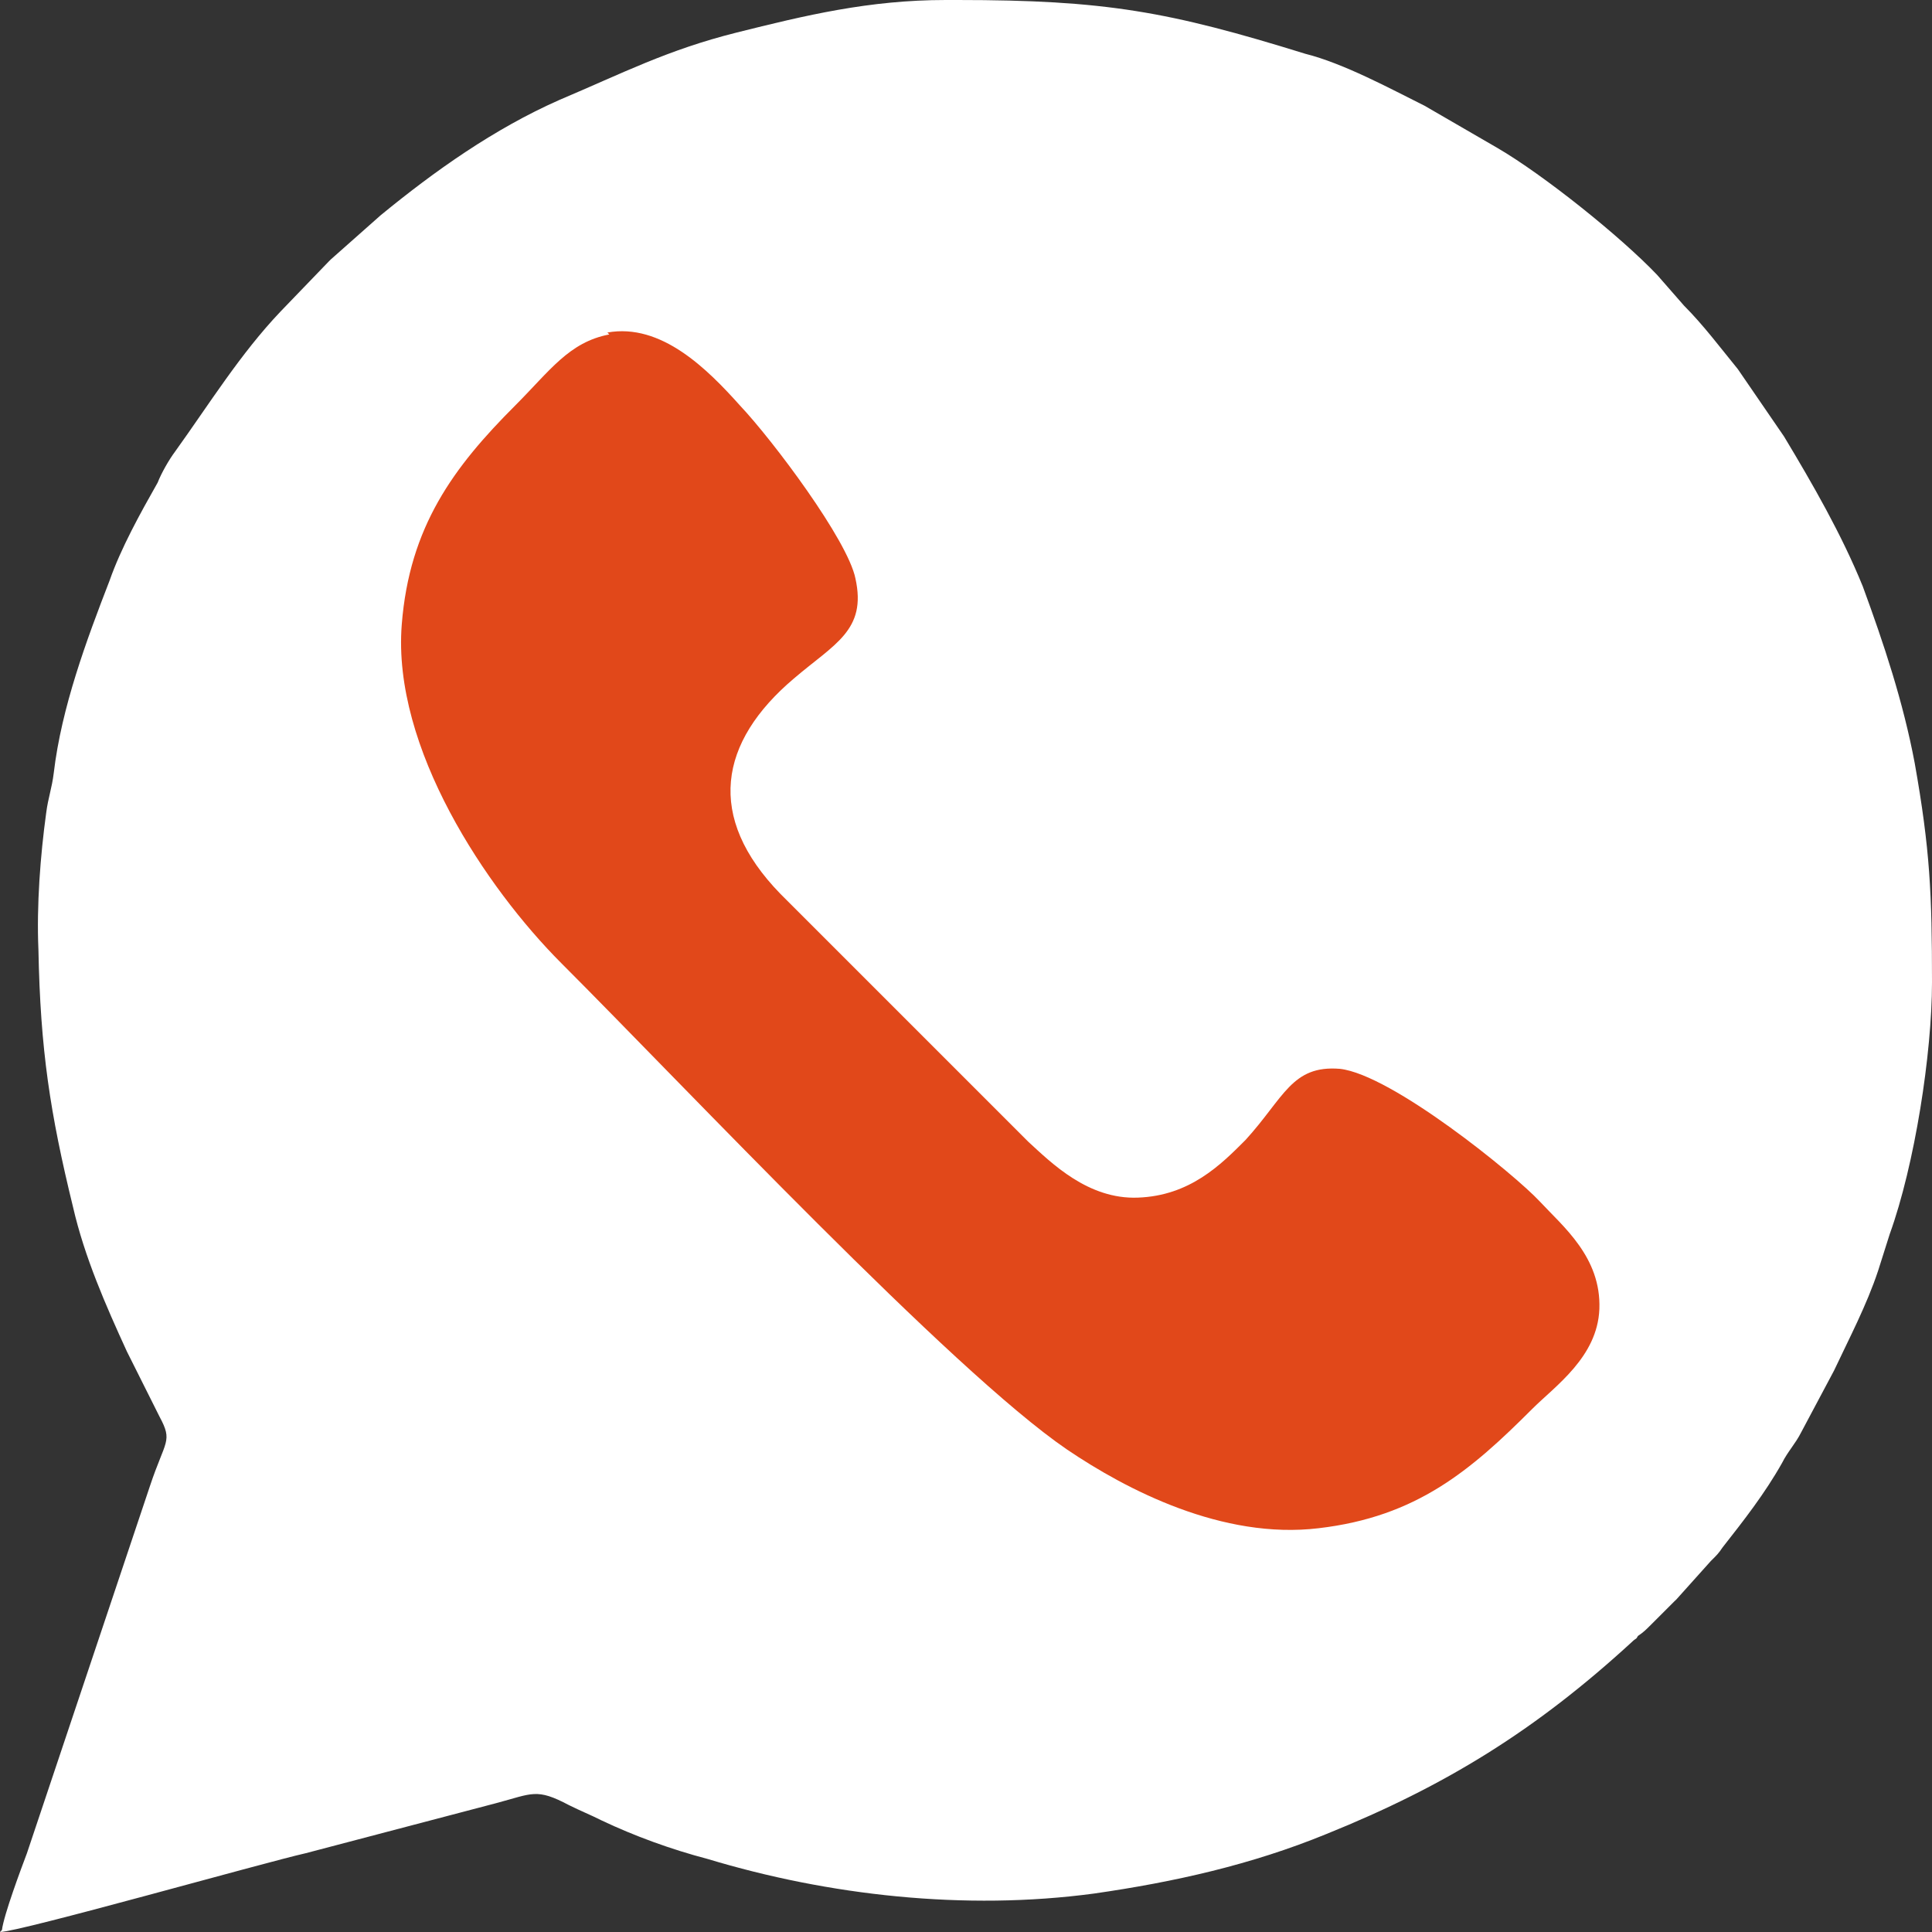
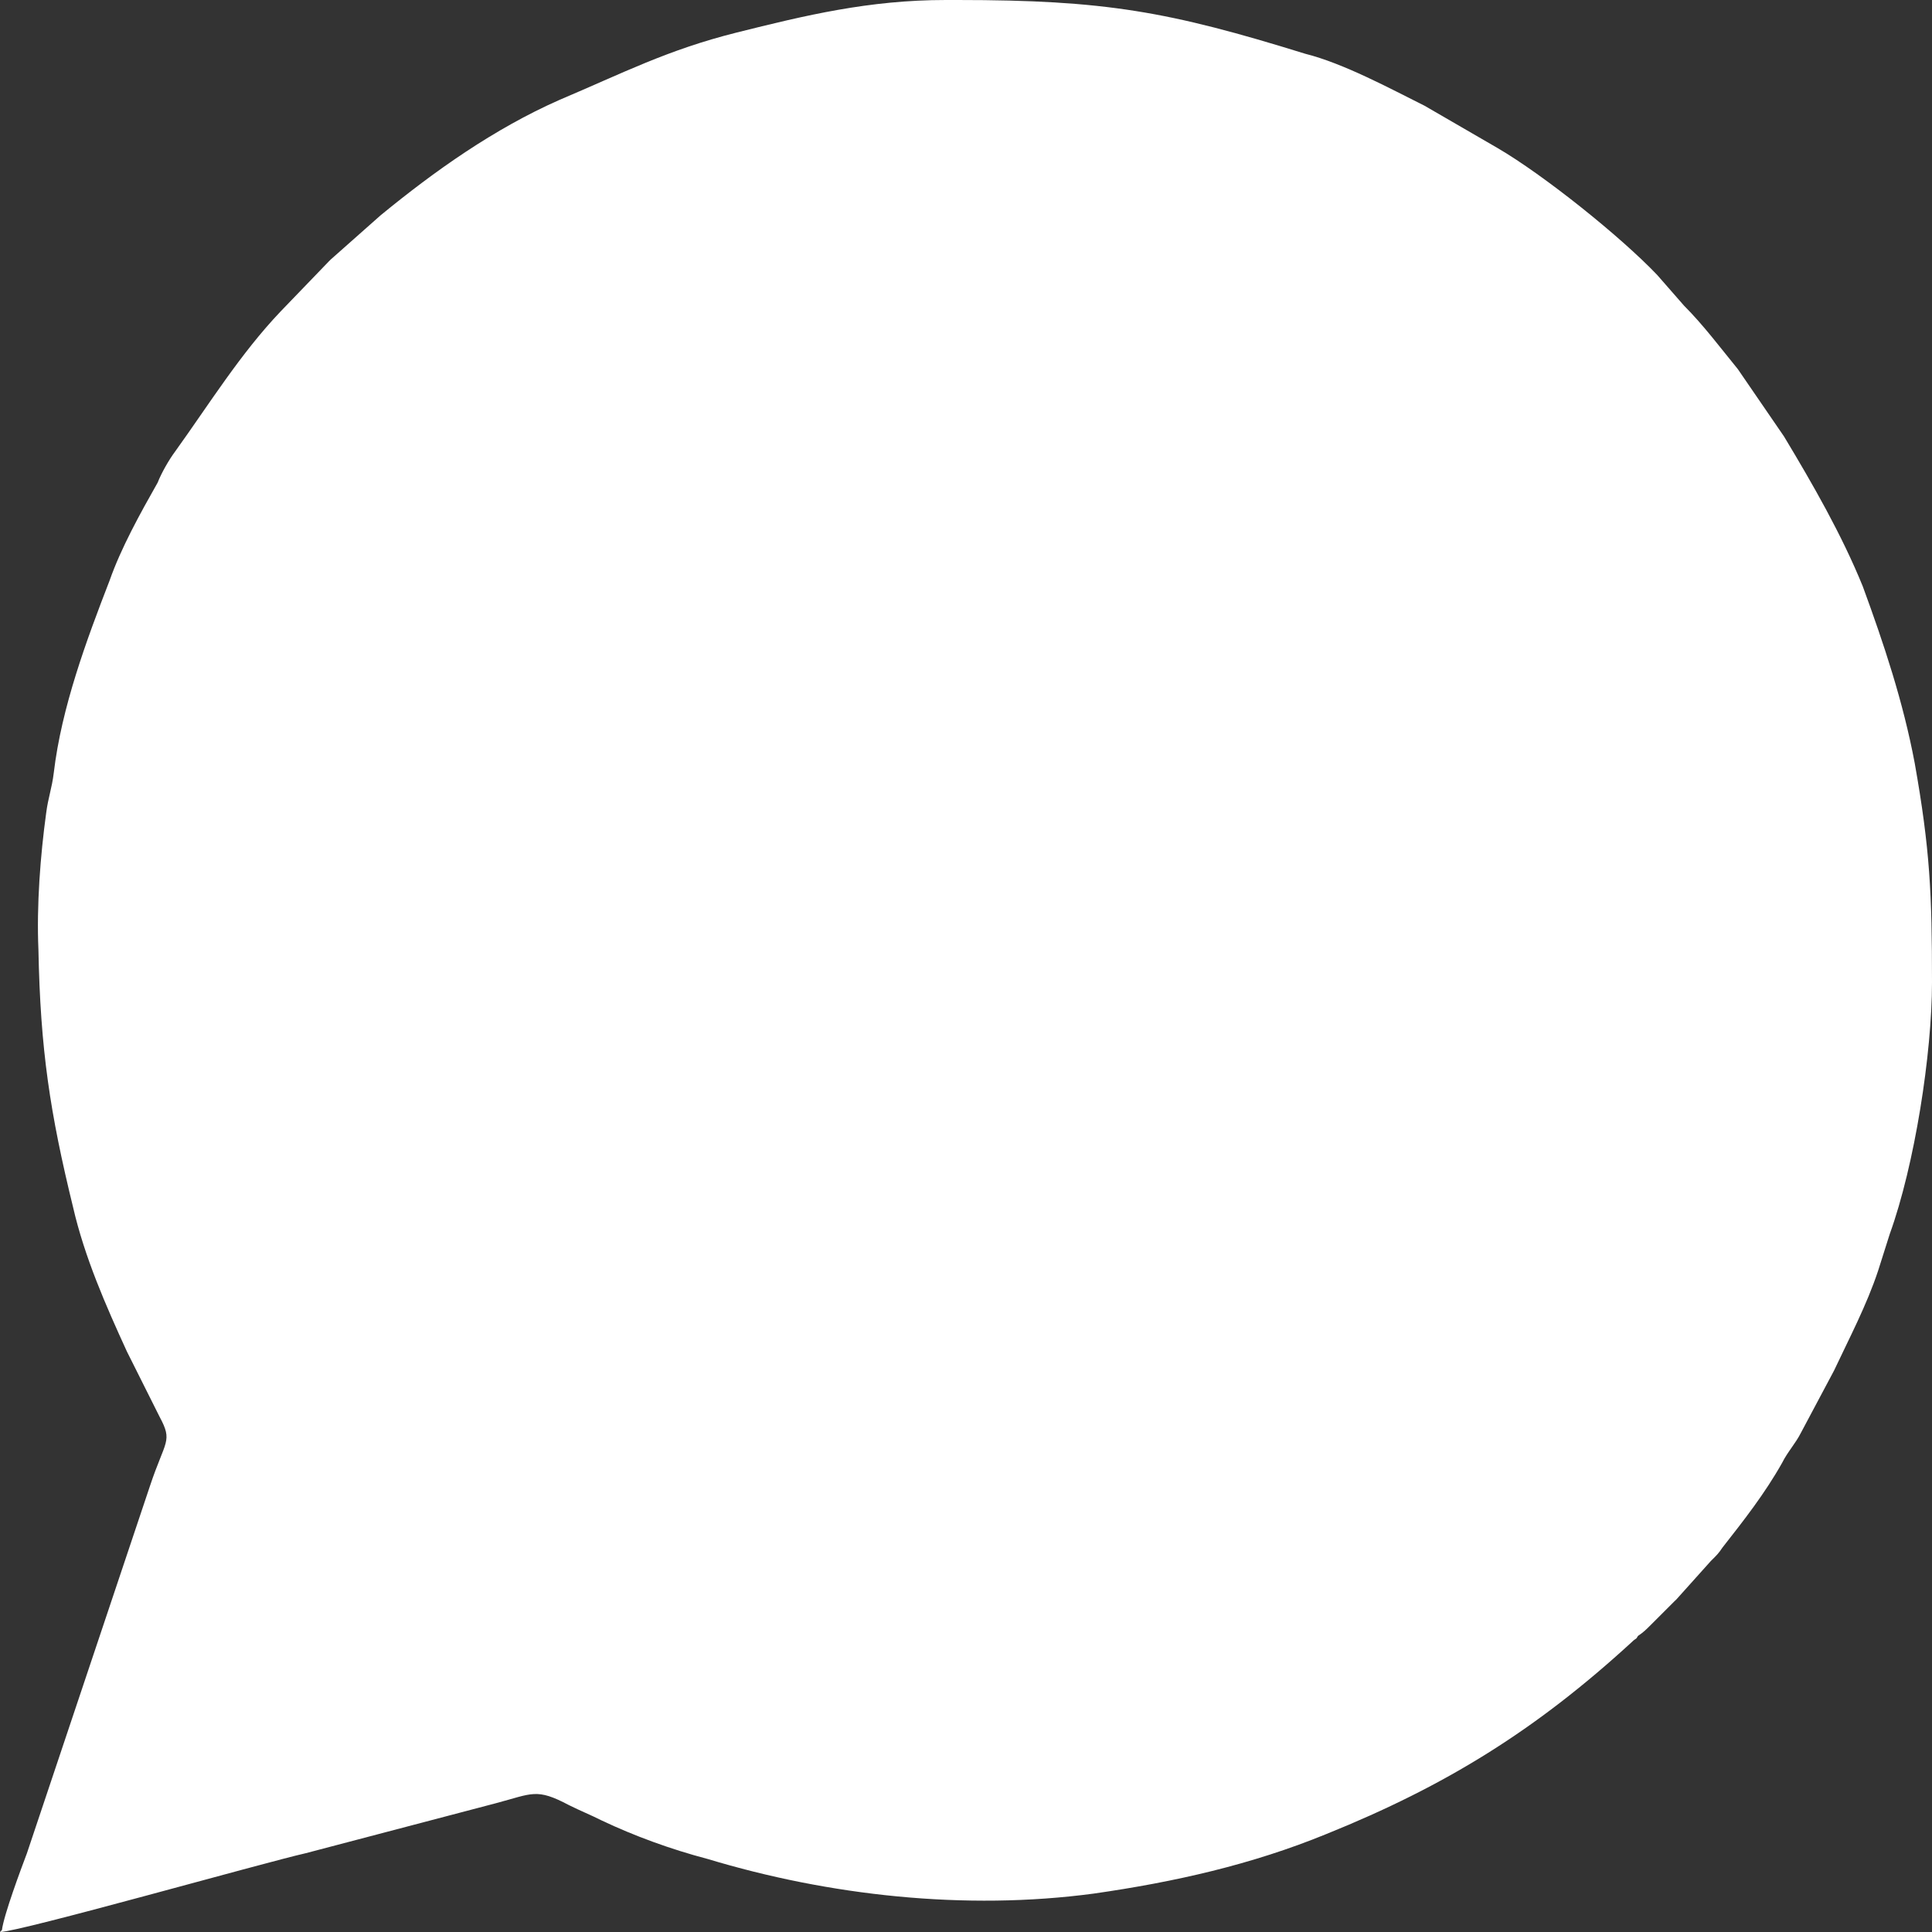
<svg xmlns="http://www.w3.org/2000/svg" width="18" height="18" viewBox="0 0 18 18" fill="none">
  <rect x="0" y="0" width="18" height="18" fill="#333333" stroke="none" />
  <path fill-rule="evenodd" clip-rule="evenodd" d="M0 18C0.179 18 2.454 17.355 2.848 17.266L4.621 16.8C4.961 16.71 4.997 16.657 5.301 16.818C5.409 16.872 5.499 16.907 5.606 16.961C5.91 17.105 6.251 17.23 6.591 17.319C7.719 17.66 8.991 17.803 10.191 17.642C10.943 17.534 11.66 17.373 12.358 17.087C13.469 16.639 14.31 16.119 15.206 15.296C15.242 15.26 15.242 15.278 15.26 15.242C15.313 15.206 15.331 15.188 15.385 15.134L15.582 14.937L15.6 14.919L15.618 14.902L15.94 14.543C15.994 14.49 16.012 14.472 16.048 14.418C16.245 14.167 16.442 13.916 16.603 13.63C16.657 13.522 16.728 13.451 16.782 13.343L17.087 12.77C17.23 12.466 17.391 12.161 17.498 11.839L17.606 11.498C17.839 10.854 18 9.815 18 9.152C18 8.328 17.982 7.916 17.839 7.11C17.731 6.537 17.552 6 17.355 5.463C17.158 4.979 16.89 4.513 16.621 4.066L16.191 3.439C16.03 3.242 15.869 3.027 15.69 2.848L15.439 2.561C15.098 2.203 14.382 1.63 13.952 1.379L13.272 0.985C12.949 0.824 12.519 0.591 12.161 0.501C10.89 0.107 10.299 0 8.919 0H8.812C8.096 0 7.504 0.143 6.86 0.304C6.215 0.466 5.803 0.681 5.212 0.931C4.603 1.2 4.048 1.594 3.546 2.006L3.081 2.418L3.063 2.436L2.615 2.901C2.239 3.296 1.952 3.761 1.63 4.209C1.576 4.281 1.504 4.406 1.469 4.496C1.307 4.782 1.128 5.104 1.021 5.409C0.806 5.964 0.573 6.591 0.501 7.2C0.484 7.343 0.448 7.433 0.43 7.576C0.376 7.97 0.34 8.436 0.358 8.848C0.376 9.779 0.466 10.37 0.681 11.248C0.788 11.713 0.985 12.161 1.182 12.591L1.487 13.2C1.612 13.433 1.54 13.415 1.397 13.845L0.251 17.266C0.197 17.409 0.036 17.839 0.018 17.982L0 18Z" fill="white" />
-   <path fill-rule="evenodd" clip-rule="evenodd" d="M5.677 3.116C5.301 3.187 5.122 3.456 4.799 3.779C4.226 4.352 3.814 4.907 3.743 5.82C3.653 6.967 4.531 8.274 5.229 8.973C6.393 10.137 8.865 12.77 9.94 13.504C10.495 13.88 11.39 14.346 12.286 14.238C13.199 14.131 13.701 13.701 14.274 13.128C14.489 12.913 14.883 12.644 14.901 12.196C14.919 11.713 14.561 11.426 14.346 11.194C14.113 10.943 12.966 10.011 12.483 9.958C12.035 9.922 11.964 10.226 11.605 10.62C11.373 10.853 11.086 11.14 10.602 11.158C10.137 11.176 9.796 10.835 9.581 10.638L7.271 8.328C6.573 7.611 6.698 6.913 7.396 6.322C7.773 5.999 8.077 5.874 7.97 5.39C7.898 5.032 7.199 4.101 6.895 3.779C6.59 3.438 6.161 3.008 5.659 3.098L5.677 3.116Z" fill="#E1481A" />
</svg>